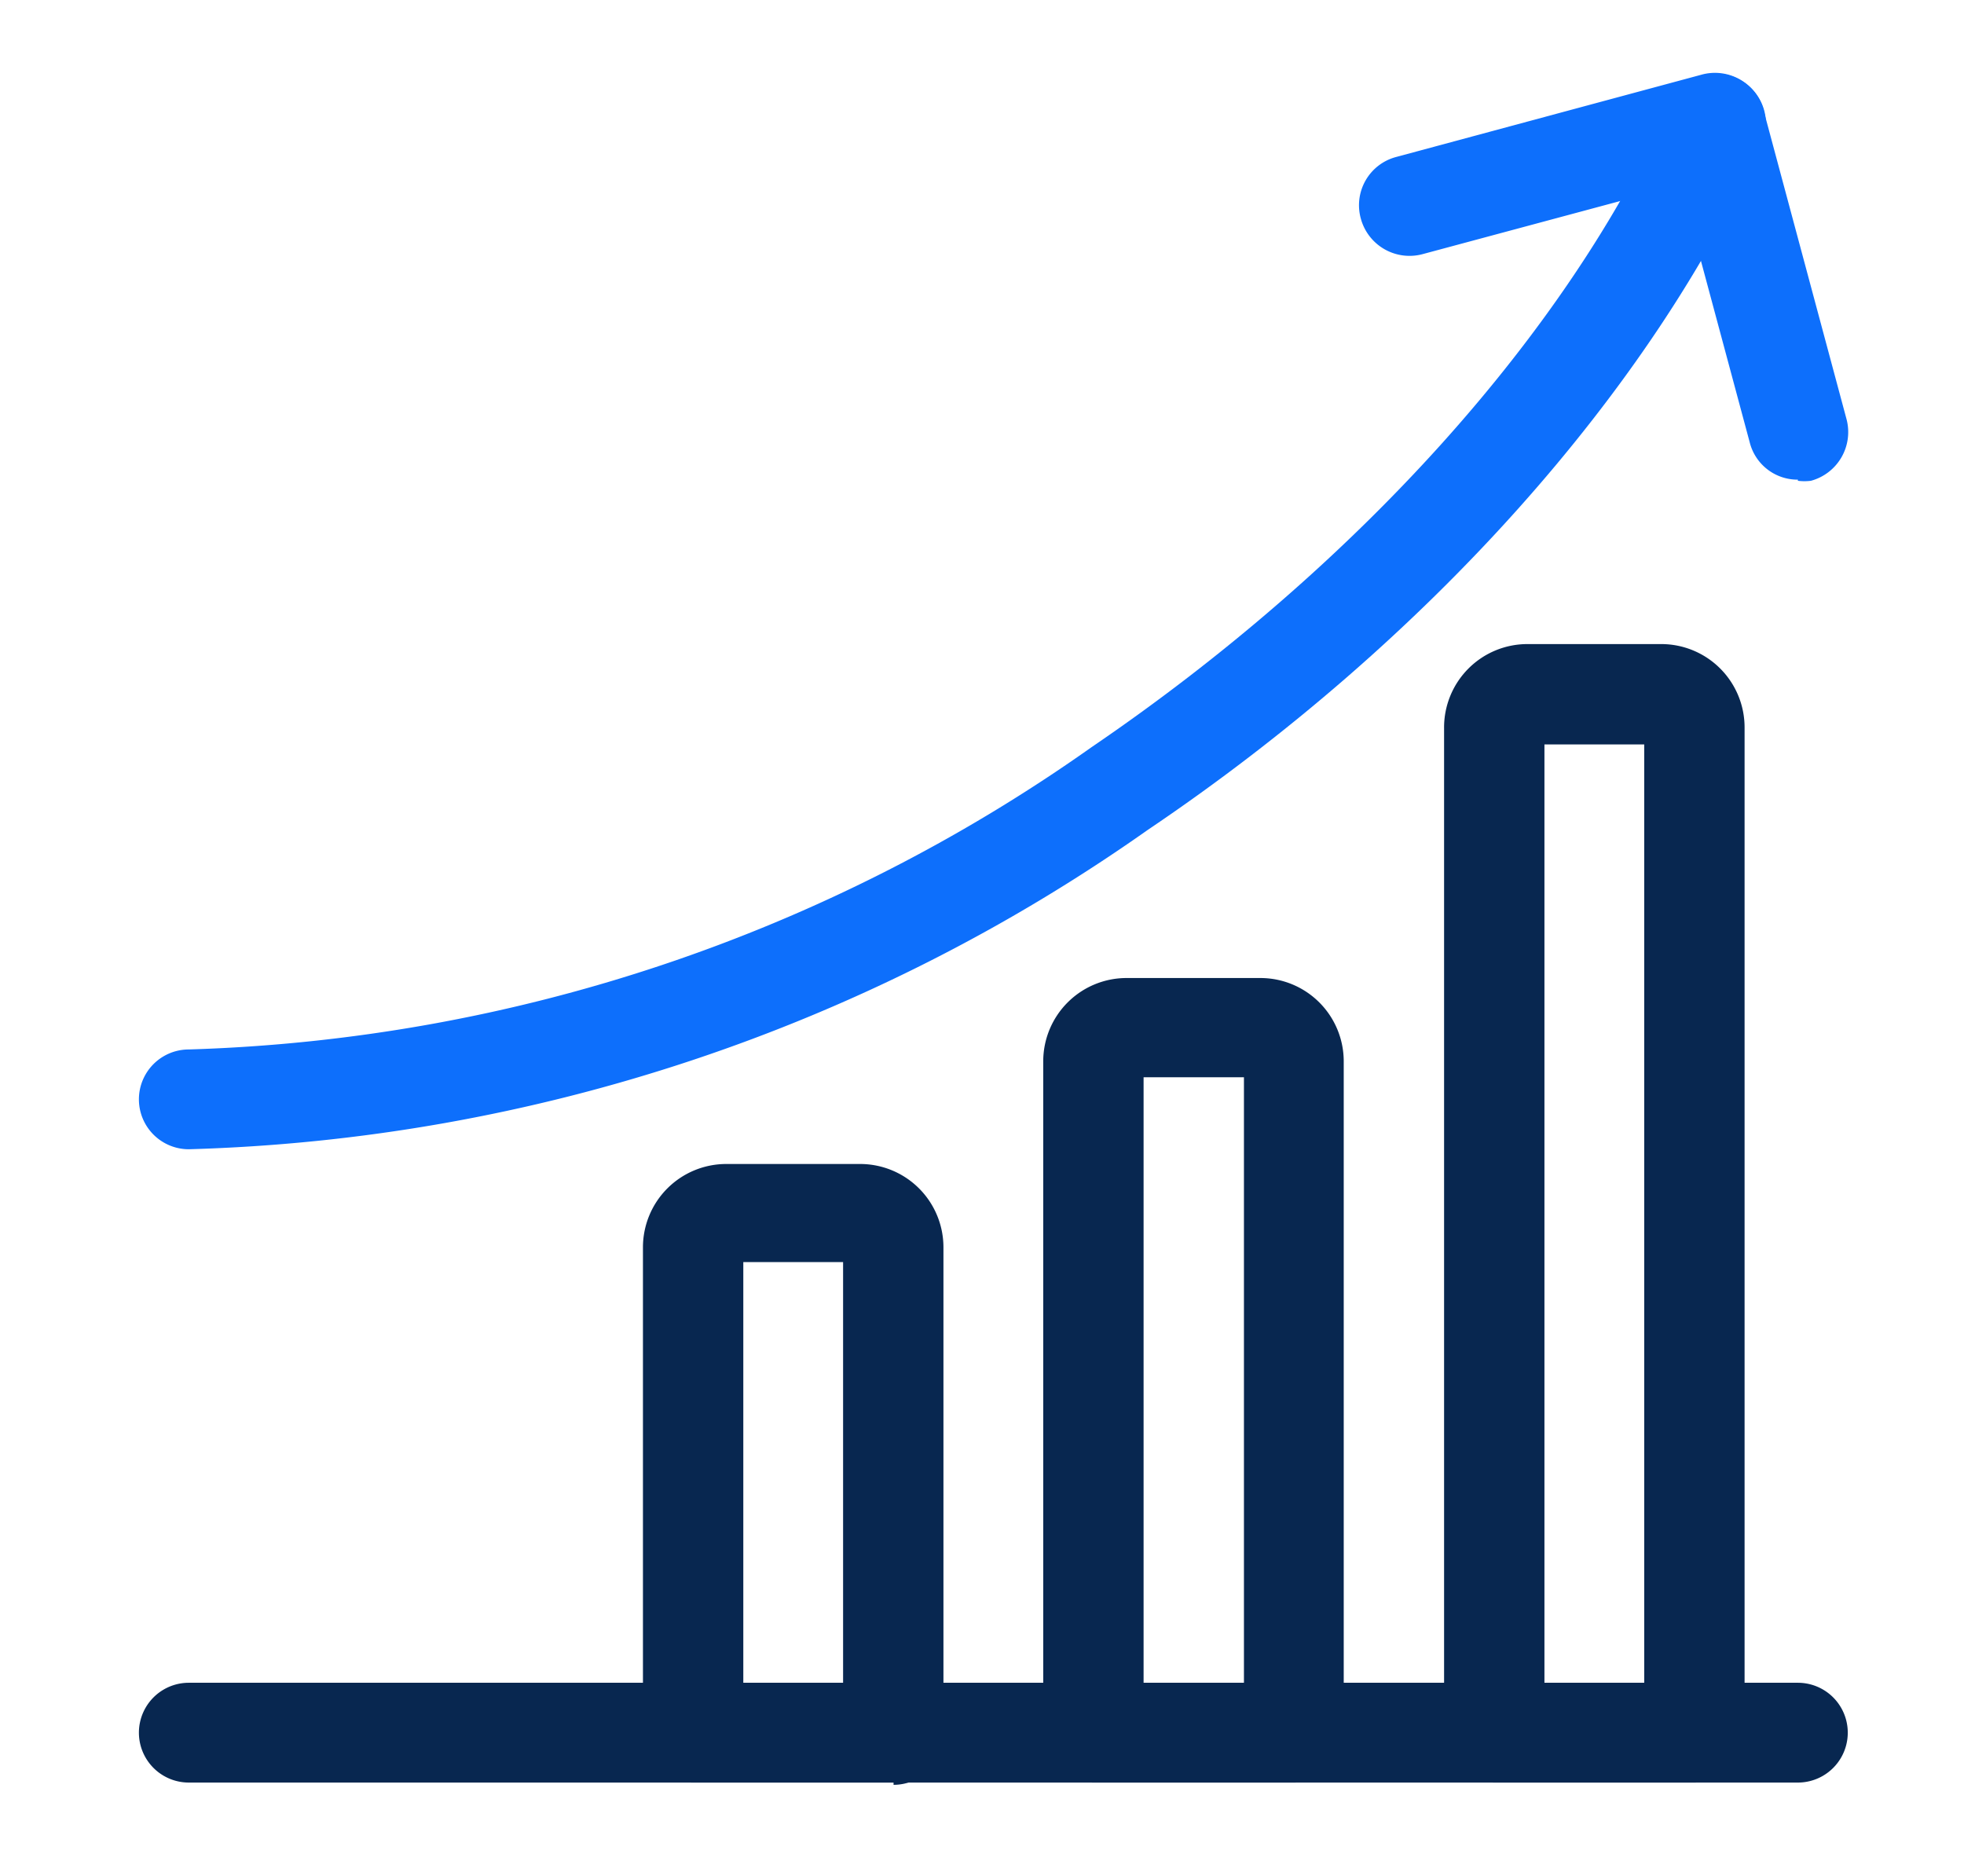
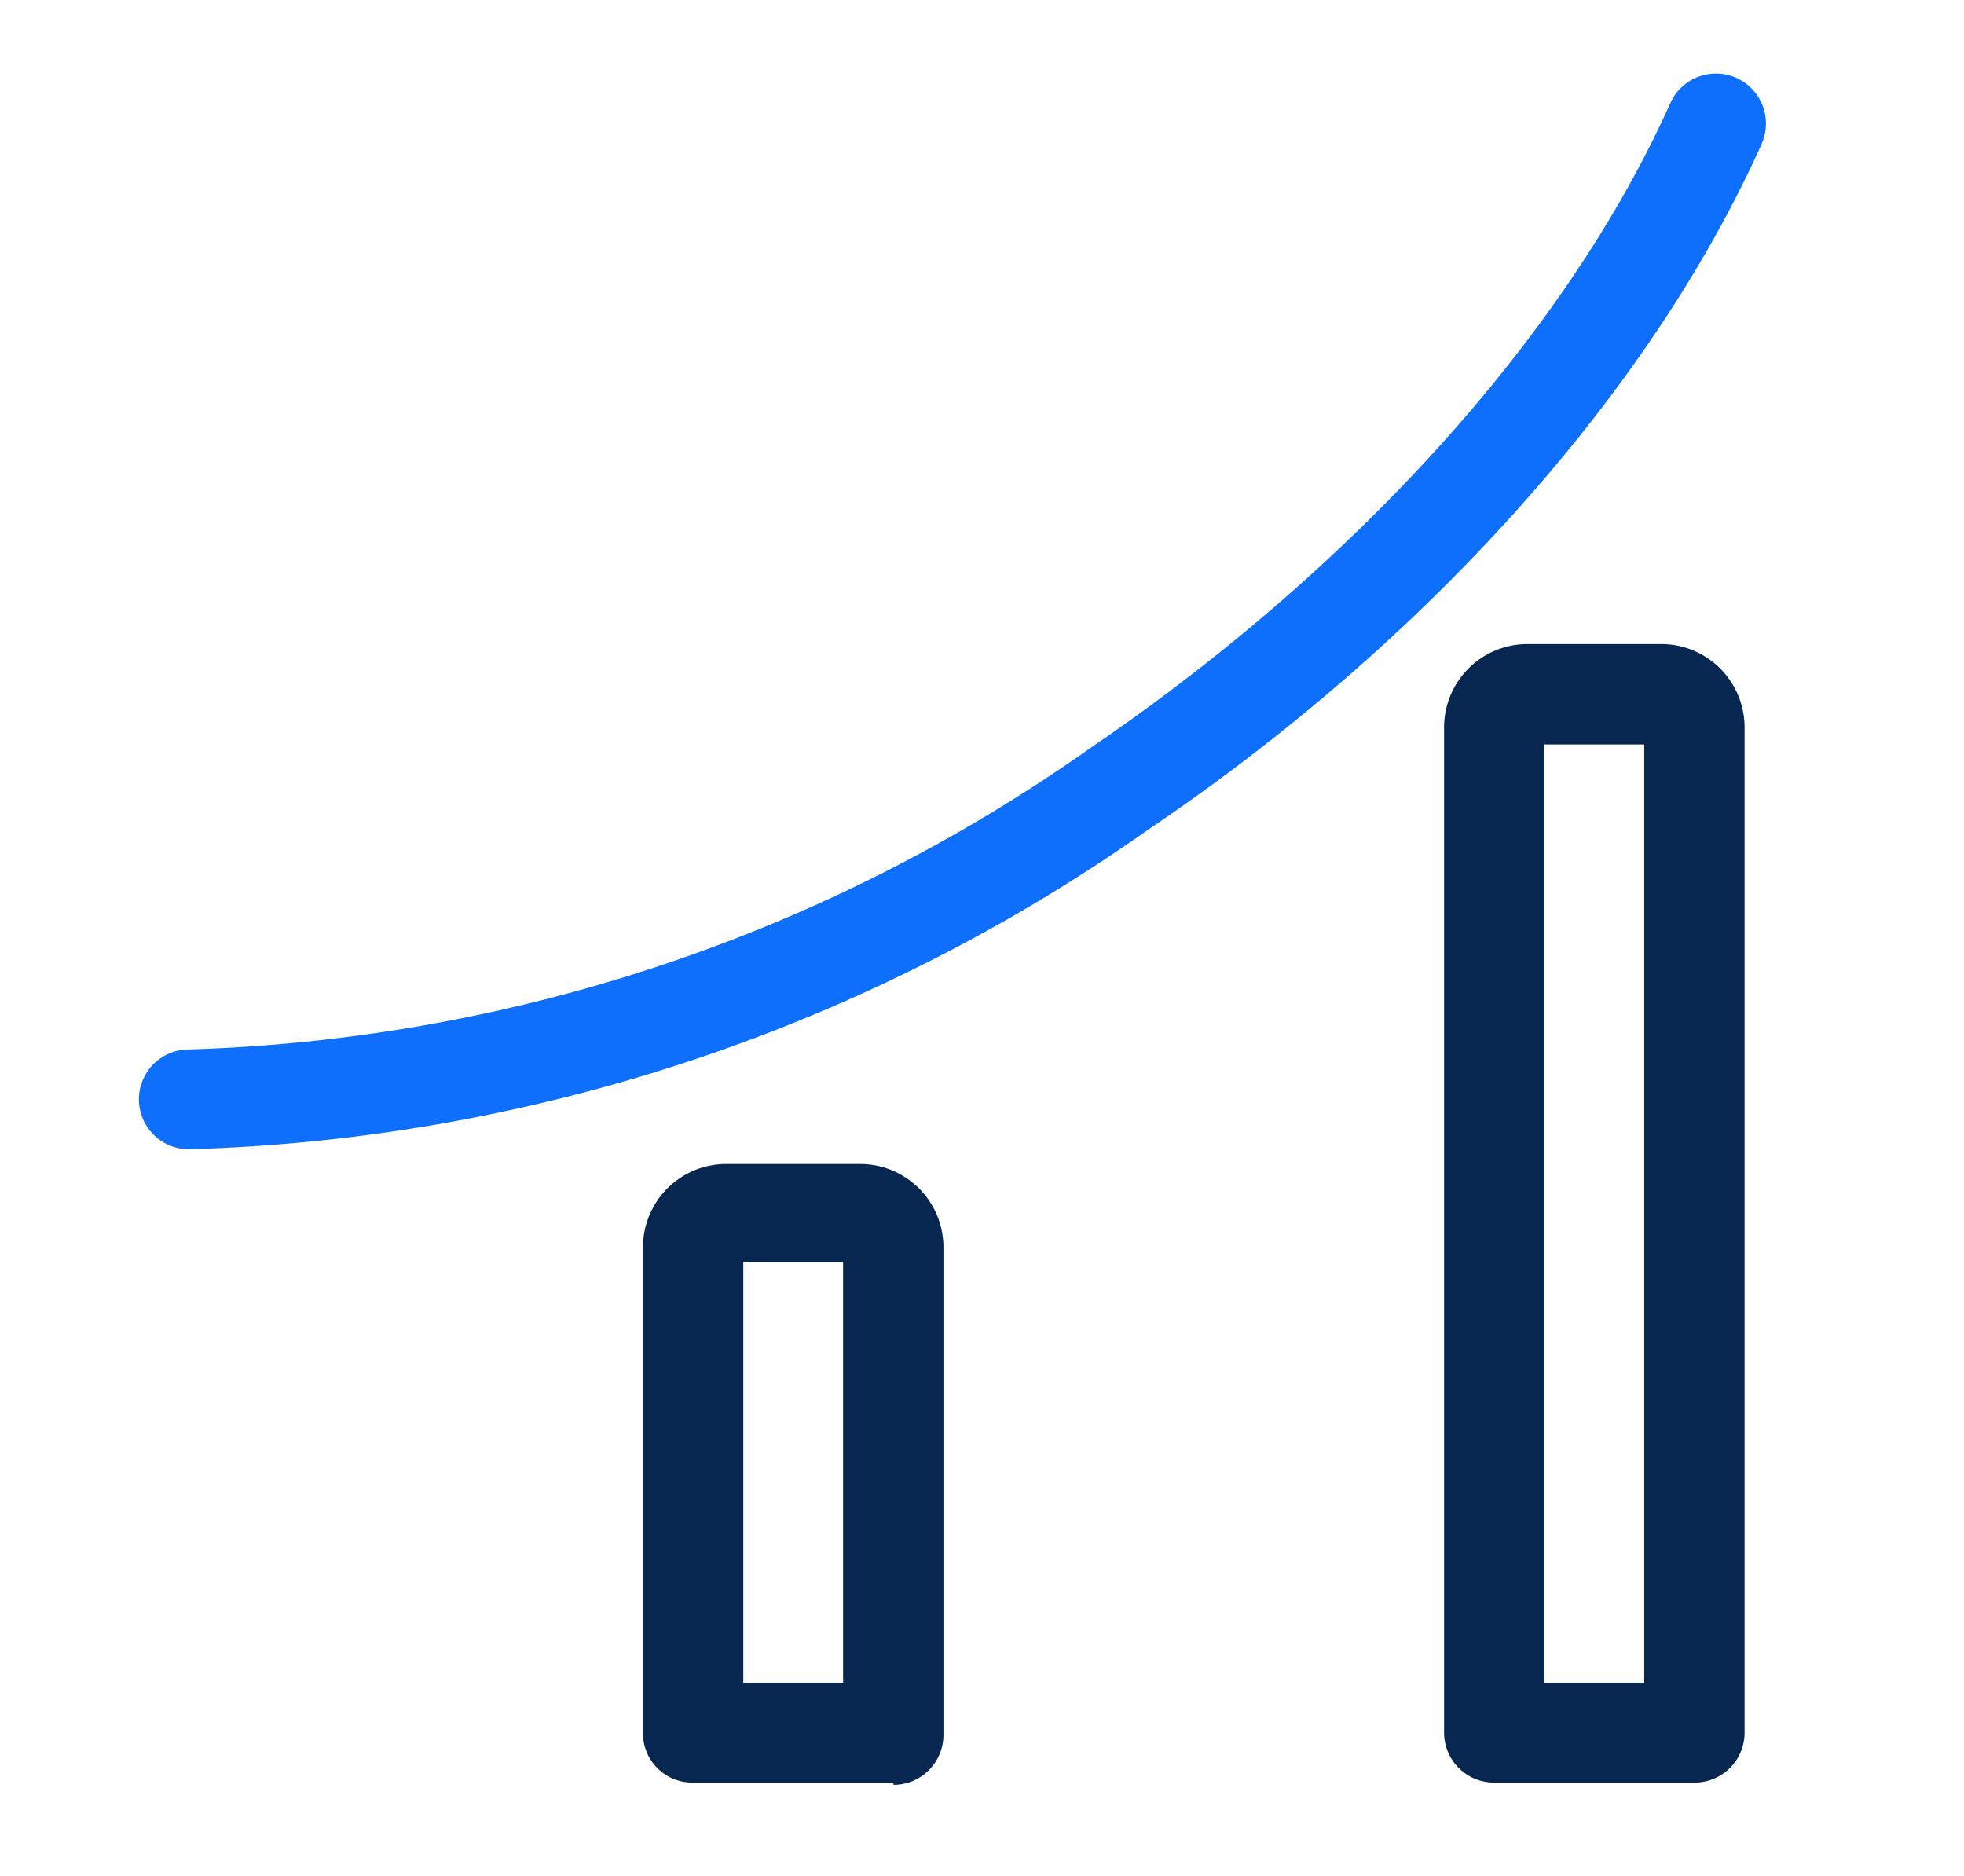
<svg xmlns="http://www.w3.org/2000/svg" id="Layer_1" data-name="Layer 1" viewBox="0 0 34.64 33.09">
  <defs>
    <style>.cls-1{fill:#082750;}.cls-2{fill:#0d6ffc;}</style>
  </defs>
-   <path class="cls-1" d="M31.71,31.44H3.33a.88.88,0,0,1,0-1.76H31.71a.88.88,0,0,1,0,1.76" />
  <path class="cls-1" d="M15.17,22.26Zm-2.06,7.42h1.76V22.26H13.11Zm2.65,1.76H12.22a.87.87,0,0,1-.88-.88V22a1.47,1.47,0,0,1,1.47-1.47h2.36A1.47,1.47,0,0,1,16.64,22v8.6a.88.88,0,0,1-.88.88" />
-   <path class="cls-1" d="M22.23,19ZM20.17,29.68h1.77V19H20.17Zm2.65,1.76H19.29a.88.88,0,0,1-.89-.88V18.72a1.47,1.47,0,0,1,1.48-1.47h2.35a1.47,1.47,0,0,1,1.47,1.47V30.56a.87.87,0,0,1-.88.88" />
  <path class="cls-1" d="M29.3,13.13ZM27.24,29.68H29V13.13H27.24Zm2.65,1.76H26.35a.88.88,0,0,1-.88-.88V12.84a1.47,1.47,0,0,1,1.47-1.48H29.3a1.47,1.47,0,0,1,1.47,1.48V30.56a.88.88,0,0,1-.88.88" />
  <path class="cls-2" d="M3.33,20.27a.88.88,0,0,1,0-1.76,29.09,29.09,0,0,0,15.92-5.33C23.92,10,27.64,5.88,29.46,1.82a.88.88,0,1,1,1.61.72c-1.95,4.35-5.89,8.77-10.83,12.1A30.85,30.85,0,0,1,3.33,20.27" />
-   <path class="cls-2" d="M31.71,8.46a.87.87,0,0,1-.85-.66L29.64,3.26,25.1,4.48A.89.89,0,0,1,24,3.85a.88.88,0,0,1,.62-1.08L30,1.32A.89.89,0,0,1,31.12,2l1.45,5.4a.89.89,0,0,1-.63,1.08.91.91,0,0,1-.23,0" />
</svg>